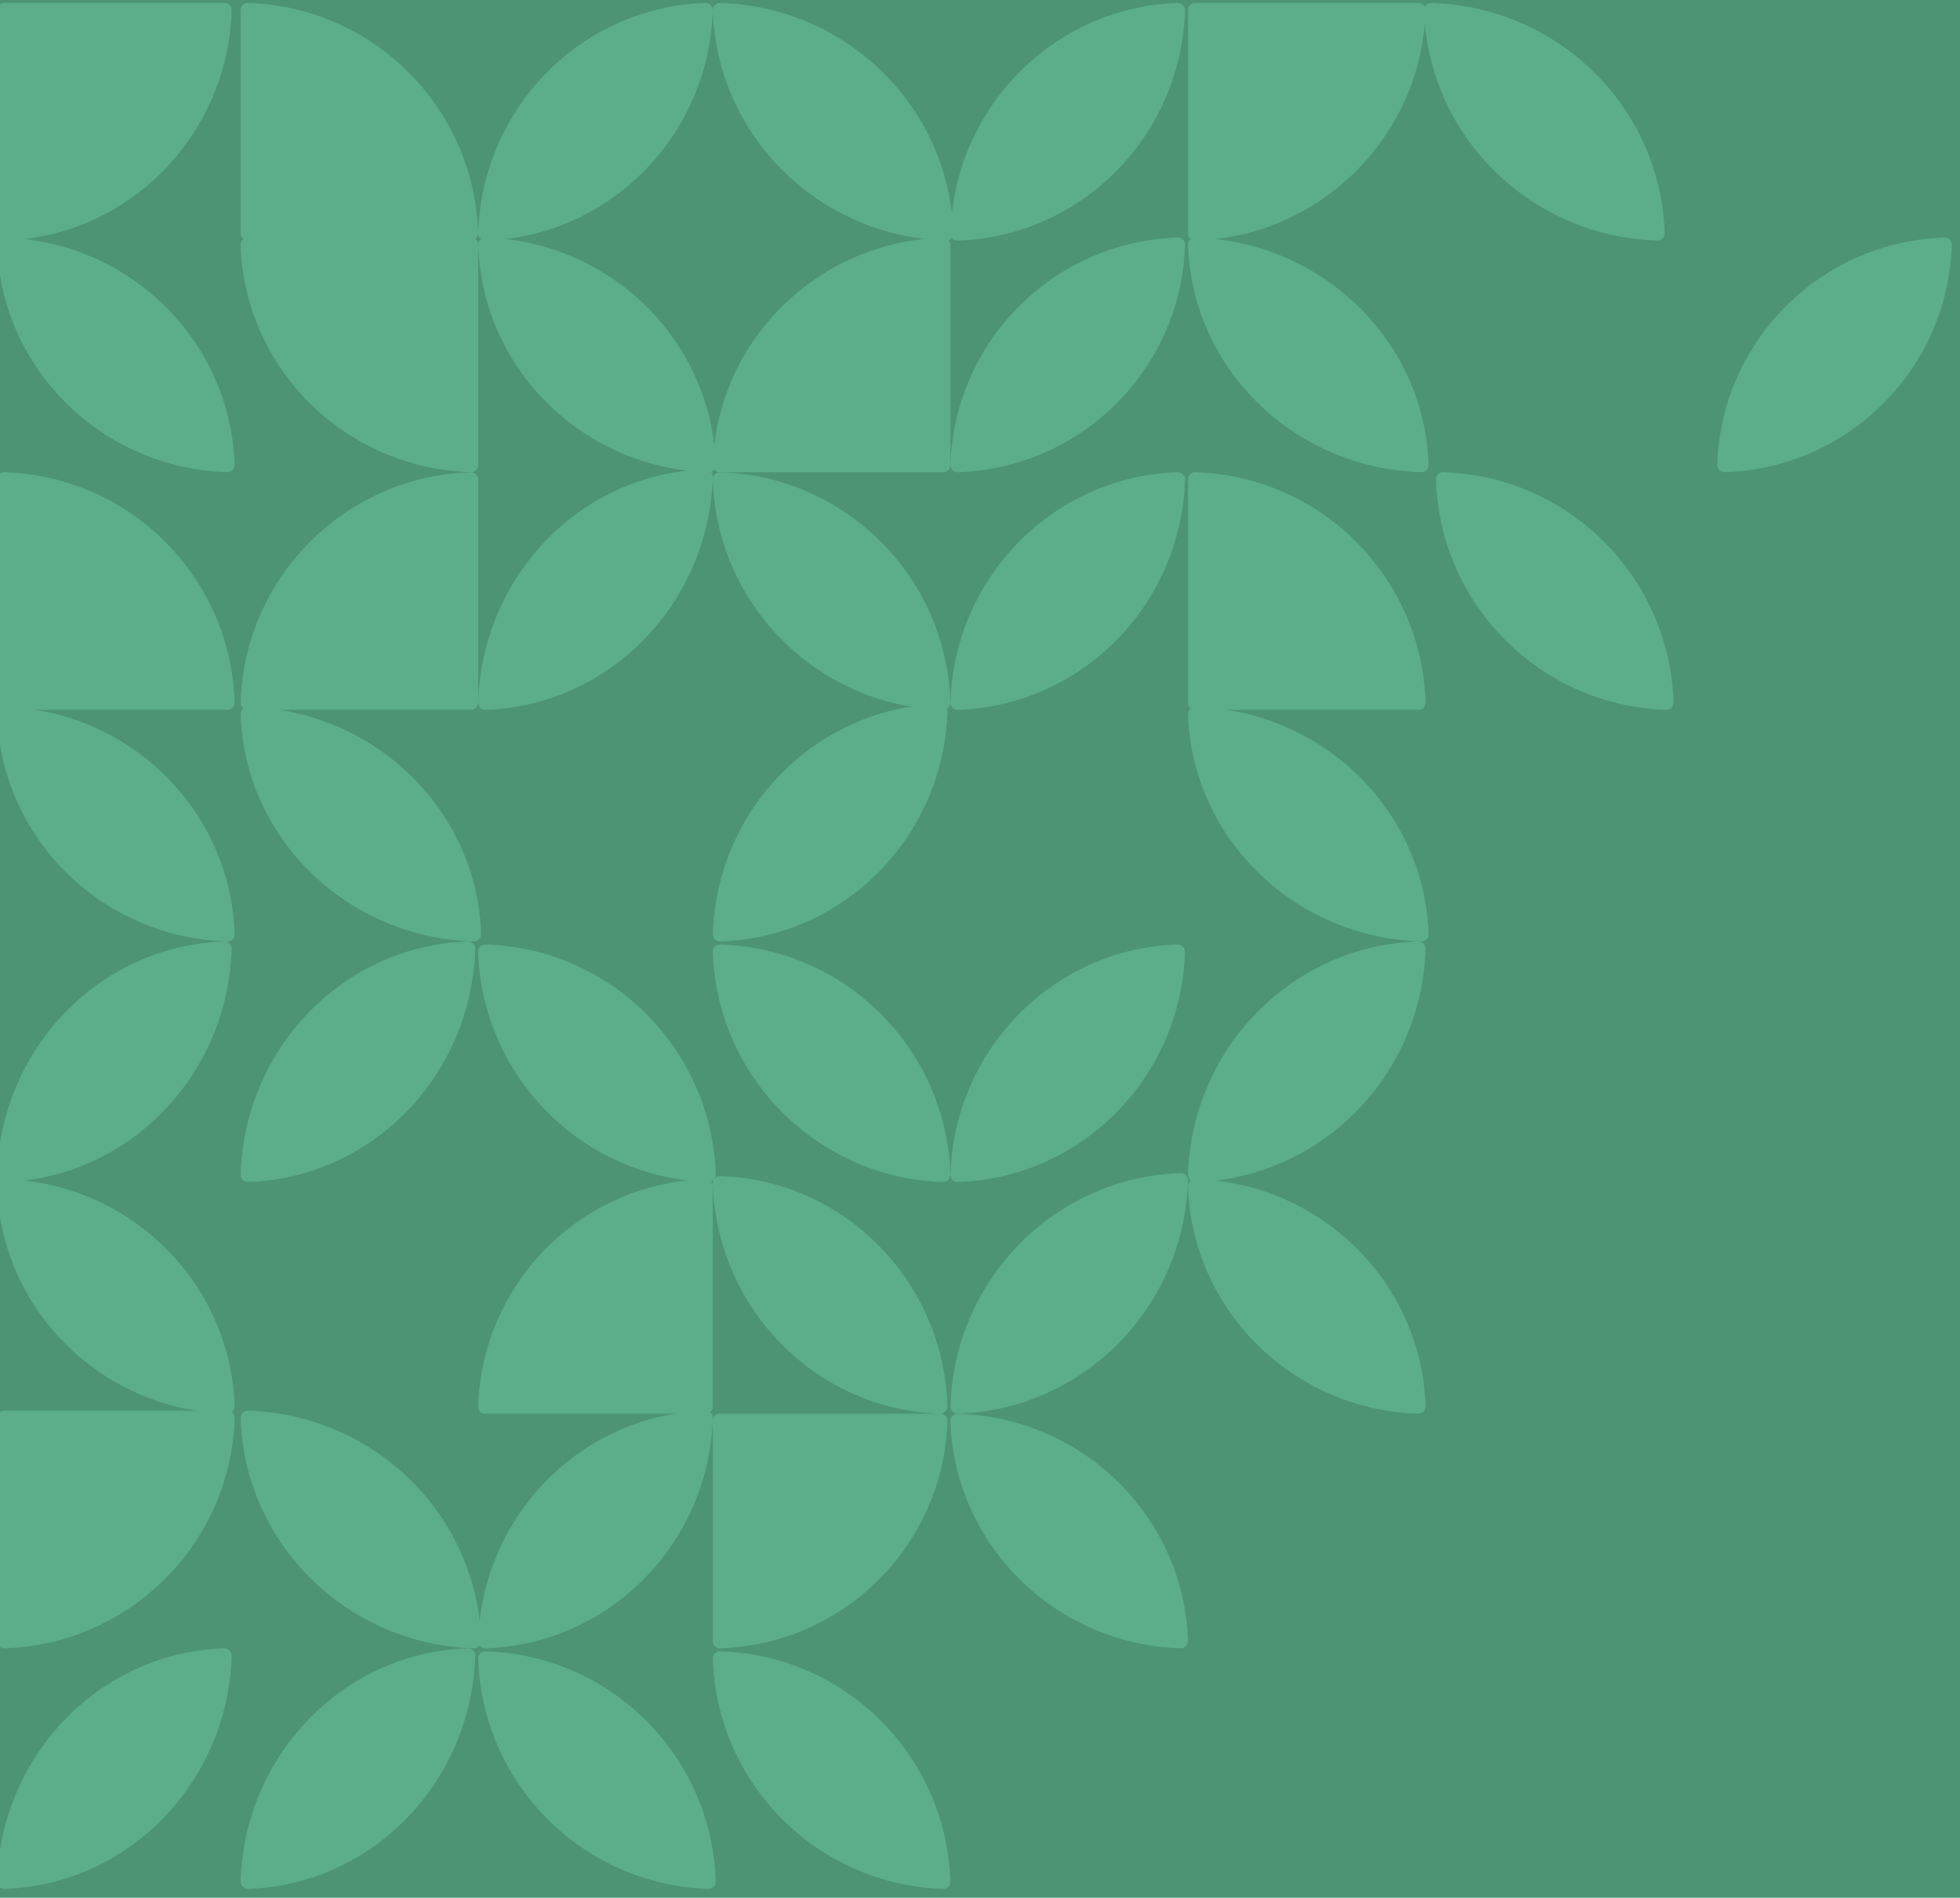
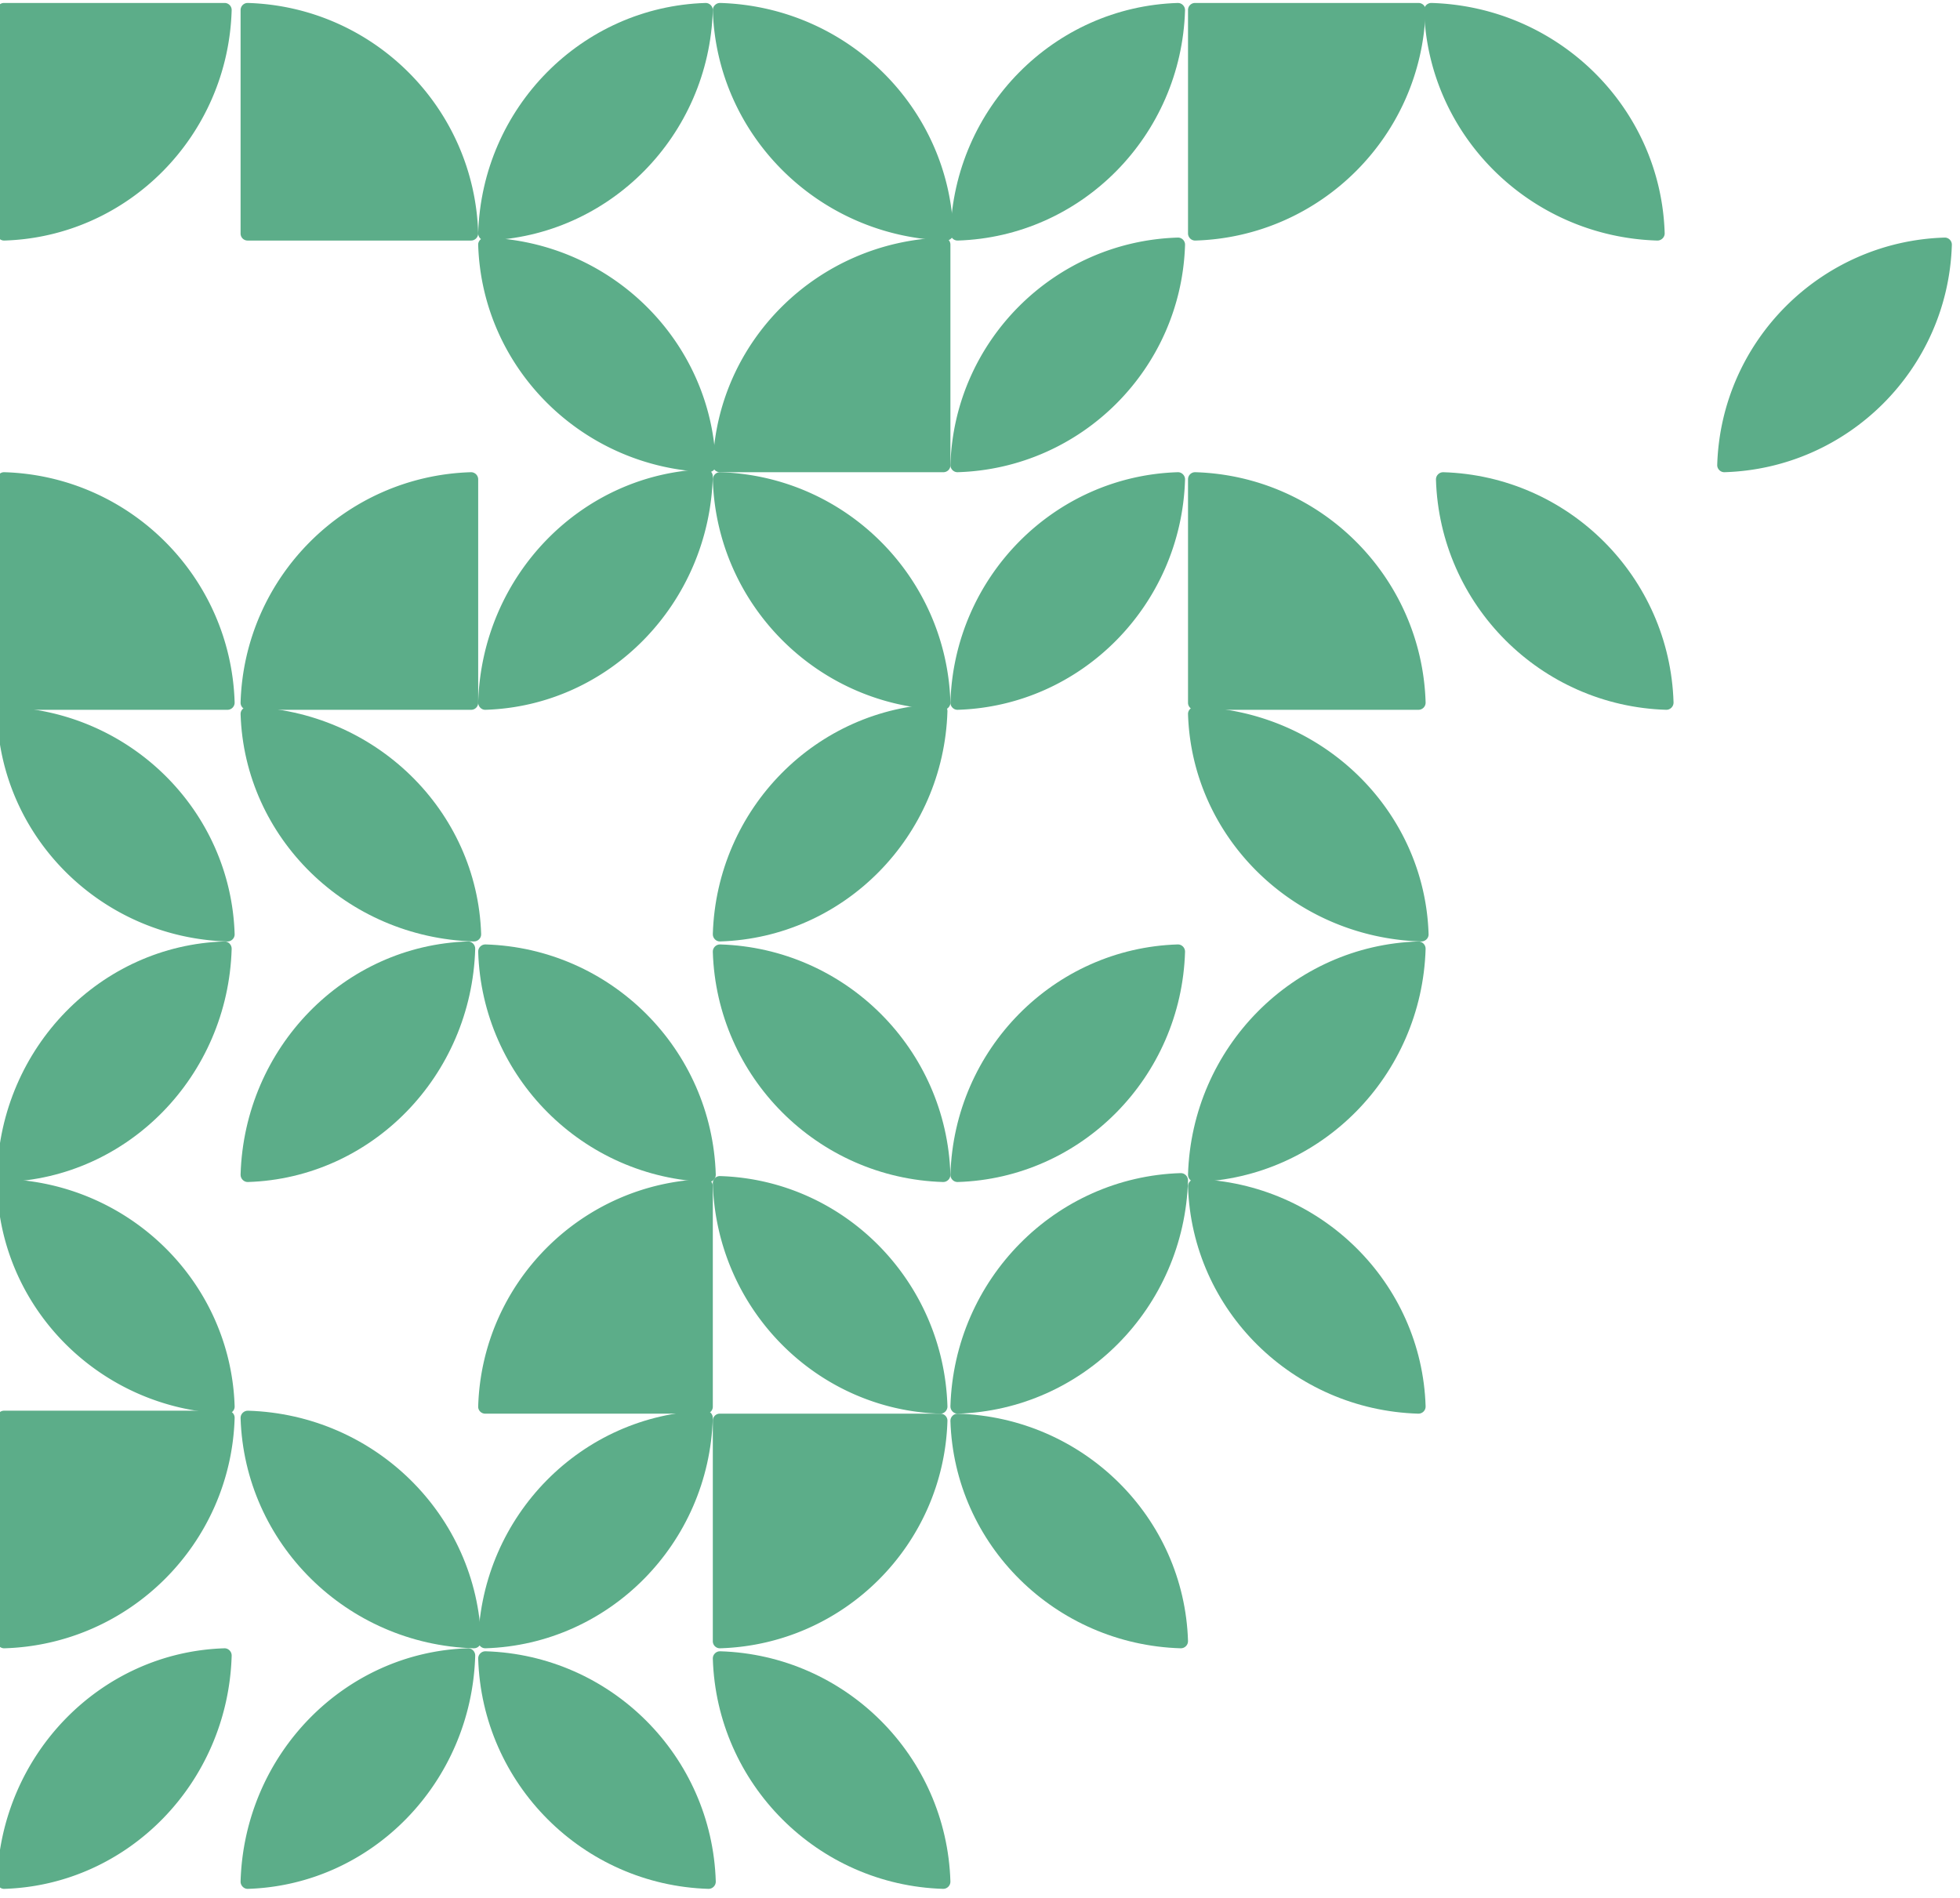
<svg xmlns="http://www.w3.org/2000/svg" width="662" height="641" viewBox="0 0 662 641" fill="none">
-   <path fill="#4C9474" d="M-1 0h663v641H-1z" />
  <path d="M238.31 1.001c-41.849 1.291-75.525 35.394-76.8 77.772-.042 1.355 1.087 2.52 2.445 2.477 41.829-1.291 75.525-35.414 76.8-77.772.042-1.355-1.107-2.52-2.445-2.477zm159.499 0c-41.849 1.291-75.525 35.394-76.8 77.772-.042 1.355 1.087 2.52 2.446 2.477 41.828-1.291 75.525-35.414 76.8-77.772.042-1.355-1.108-2.52-2.446-2.477z" fill="#5CAD89" />
-   <path d="M83.712 1.001C82.358.96 81.258 2.06 81.258 3.413v75.468a2.366 2.366 0 002.37 2.37h75.468a2.42 2.42 0 002.412-2.454C160.239 36.397 126.091 2.27 83.712 1zM322.01 78.773c-1.308-42.378-35.836-76.48-78.745-77.772-1.371-.042-2.55 1.1-2.507 2.477 1.307 42.358 35.857 76.48 78.744 77.772 1.372.042 2.551-1.122 2.508-2.477zm240.243 0c-1.307-42.378-35.836-76.48-78.744-77.772-1.372-.042-2.551 1.1-2.508 2.477 1.308 42.358 35.857 76.48 78.745 77.772 1.371.042 2.55-1.122 2.507-2.477zm-238.798 80.722c41.849-1.275 75.525-34.951 76.8-76.8.042-1.338-1.087-2.488-2.446-2.446-41.828 1.275-75.525 34.972-76.8 76.8-.042 1.338 1.108 2.488 2.446 2.446zm258.991 0c41.849-1.275 75.525-34.951 76.8-76.8.042-1.338-1.087-2.488-2.446-2.446-41.828 1.275-75.525 34.972-76.8 76.8-.042 1.338 1.108 2.488 2.446 2.446z" fill="#5CAD89" />
-   <path d="M159.054 159.495a2.38 2.38 0 002.455-2.382V82.588c0-1.295-1.058-2.34-2.37-2.34h-75.47c-1.332 0-2.432 1.087-2.411 2.424 1.27 41.869 35.418 75.569 77.796 76.823zm242.206-76.8c1.308 41.849 35.836 75.525 78.745 76.8 1.372.042 2.55-1.087 2.507-2.446-1.307-41.828-35.857-75.525-78.744-76.8-1.372-.042-2.55 1.108-2.508 2.446zm-402.259 0c1.291 41.849 35.393 75.525 77.772 76.8 1.355.042 2.52-1.087 2.477-2.446-1.291-41.828-35.414-75.525-77.772-76.8-1.355-.042-2.52 1.108-2.477 2.446z" fill="#5CAD89" />
+   <path d="M83.712 1.001C82.358.96 81.258 2.06 81.258 3.413v75.468a2.366 2.366 0 002.37 2.37h75.468a2.42 2.42 0 002.412-2.454C160.239 36.397 126.091 2.27 83.712 1zM322.01 78.773c-1.308-42.378-35.836-76.48-78.745-77.772-1.371-.042-2.55 1.1-2.507 2.477 1.307 42.358 35.857 76.48 78.744 77.772 1.372.042 2.551-1.122 2.508-2.477zm240.243 0c-1.307-42.378-35.836-76.48-78.744-77.772-1.372-.042-2.551 1.1-2.508 2.477 1.308 42.358 35.857 76.48 78.745 77.772 1.371.042 2.55-1.122 2.507-2.477zm-238.798 80.722c41.849-1.275 75.525-34.951 76.8-76.8.042-1.338-1.087-2.488-2.446-2.446-41.828 1.275-75.525 34.972-76.8 76.8-.042 1.338 1.108 2.488 2.446 2.446m258.991 0c41.849-1.275 75.525-34.951 76.8-76.8.042-1.338-1.087-2.488-2.446-2.446-41.828 1.275-75.525 34.972-76.8 76.8-.042 1.338 1.108 2.488 2.446 2.446z" fill="#5CAD89" />
  <path d="M161.51 82.695c1.291 41.849 35.393 75.525 77.772 76.8 1.355.042 2.519-1.087 2.477-2.446-1.292-41.828-35.415-75.525-77.773-76.8-1.354-.042-2.519 1.108-2.476 2.446zM81.259 237.293c-.043 1.354 1.058 2.454 2.412 2.454h75.468a2.366 2.366 0 002.37-2.369v-75.47a2.42 2.42 0 00-2.455-2.412c-42.399 1.27-76.526 35.418-77.795 77.797zm320.001 3.898c1.308 41.849 35.836 75.525 78.745 76.8 1.372.042 2.55-1.087 2.507-2.446-1.307-41.828-35.857-75.525-78.744-76.8-1.372-.042-2.55 1.108-2.508 2.446z" fill="#5CAD89" />
  <path d="M238.31 158.494c-41.849 1.307-75.525 35.836-76.8 78.744-.042 1.372 1.087 2.551 2.445 2.508 41.829-1.307 75.525-35.857 76.8-78.744.042-1.372-1.107-2.551-2.445-2.508zM-.999 241.191c1.291 41.849 35.393 75.525 77.772 76.8 1.355.042 2.52-1.087 2.477-2.446-1.291-41.828-35.414-75.525-77.772-76.8-1.355-.042-2.52 1.108-2.477 2.446zm398.808-81.694c-41.849 1.291-75.525 35.394-76.8 77.772-.042 1.355 1.087 2.519 2.446 2.477 41.828-1.291 75.525-35.414 76.8-77.772.042-1.355-1.108-2.519-2.446-2.477zm5.905 0c-1.355-.042-2.455 1.058-2.455 2.412v75.469a2.366 2.366 0 002.37 2.369h75.469a2.42 2.42 0 002.412-2.454c-1.269-42.399-35.418-76.526-77.796-77.796z" fill="#5CAD89" />
  <path d="M321.007 237.269c-1.292-42.378-35.394-76.481-77.773-77.772-1.354-.042-2.519 1.101-2.476 2.477 1.291 42.358 35.414 76.481 77.772 77.772 1.355.042 2.519-1.122 2.477-2.477zM1.454 159.497C.1 159.455-1 160.555-1 161.909v75.469a2.366 2.366 0 002.37 2.369h75.469a2.42 2.42 0 002.412-2.454c-1.27-42.399-35.418-76.526-77.797-77.796z" fill="#5CAD89" />
  <path d="M243.203 317.991c41.85-1.291 75.525-35.393 76.801-77.772.041-1.355-1.087-2.519-2.446-2.477-41.828 1.291-75.525 35.415-76.8 77.772-.042 1.355 1.108 2.519 2.445 2.477zm-161.944-76.8c1.307 41.849 35.835 75.525 78.744 76.8 1.372.042 2.551-1.087 2.508-2.446-1.308-41.828-35.857-75.525-78.745-76.8-1.371-.042-2.55 1.108-2.507 2.446zm319.999 313.101c-1.291-41.849-35.393-75.525-77.772-76.8-1.355-.041-2.519 1.087-2.477 2.446 1.291 41.828 35.415 75.525 77.772 76.8 1.355.042 2.519-1.108 2.477-2.446z" fill="#5CAD89" />
  <path d="M323.486 477.49c42.379-1.307 76.481-35.836 77.772-78.744.042-1.372-1.101-2.551-2.477-2.508-42.357 1.307-76.481 35.857-77.772 78.744-.042 1.372 1.122 2.551 2.477 2.508zM565.25 237.269c-1.291-42.378-35.394-76.481-77.772-77.772-1.355-.042-2.519 1.101-2.477 2.477 1.291 42.358 35.414 76.481 77.772 77.772 1.355.042 2.519-1.122 2.477-2.477zm-167.441 81.727c-41.849 1.292-75.525 35.394-76.8 77.773-.042 1.354 1.087 2.519 2.446 2.476 41.828-1.291 75.525-35.414 76.8-77.772.042-1.355-1.108-2.519-2.446-2.477zM238.31 476.489c-41.849 1.292-75.525 35.394-76.8 77.773-.042 1.354 1.087 2.519 2.445 2.476 41.829-1.291 75.525-35.414 76.8-77.772.042-1.355-1.107-2.519-2.445-2.477z" fill="#5CAD89" />
  <path d="M162.511 554.262c-1.308-42.379-35.836-76.481-78.745-77.773-1.372-.042-2.55 1.101-2.508 2.477 1.308 42.358 35.858 76.481 78.745 77.772 1.372.043 2.55-1.122 2.508-2.476zm79.248-157.493c-1.292-42.379-35.394-76.481-77.773-77.773-1.354-.042-2.519 1.101-2.476 2.477 1.291 42.358 35.414 76.481 77.772 77.772 1.355.043 2.519-1.121 2.477-2.476zm79.248 0c-1.292-42.379-35.394-76.481-77.773-77.773-1.354-.042-2.519 1.101-2.476 2.477 1.291 42.358 35.414 76.481 77.772 77.772 1.355.043 2.519-1.121 2.477-2.476zm158.026-78.776c-42.379 1.308-76.481 35.836-77.773 78.745-.042 1.371 1.101 2.55 2.477 2.507 42.358-1.307 76.481-35.857 77.772-78.744.043-1.372-1.122-2.551-2.476-2.508zM241.759 635.516c-1.292-42.379-35.394-76.481-77.773-77.772-1.354-.043-2.519 1.101-2.476 2.476 1.291 42.358 35.414 76.481 77.772 77.773 1.355.042 2.519-1.122 2.477-2.477z" fill="#5CAD89" />
  <path d="M401.26 400.69c1.292 41.849 35.394 75.525 77.773 76.8 1.354.042 2.519-1.087 2.476-2.446-1.291-41.828-35.414-75.525-77.772-76.8-1.355-.042-2.519 1.108-2.477 2.446zm-80.253 234.826c-1.292-42.379-35.394-76.481-77.773-77.772-1.354-.043-2.519 1.101-2.476 2.476 1.291 42.358 35.414 76.481 77.772 77.773 1.355.042 2.519-1.122 2.477-2.477zM75.801 317.993c-41.849 1.308-75.525 35.836-76.8 78.745-.042 1.371 1.087 2.55 2.446 2.507 41.828-1.307 75.525-35.857 76.8-78.744.042-1.372-1.108-2.551-2.446-2.508zm7.903 81.252c41.85-1.307 75.525-35.835 76.8-78.744.042-1.372-1.087-2.55-2.445-2.508-41.828 1.308-75.525 35.858-76.8 78.745-.042 1.372 1.108 2.55 2.445 2.507z" fill="#5CAD89" />
  <path d="M-.999 400.69c1.291 41.849 35.394 75.525 77.772 76.8 1.355.042 2.52-1.087 2.477-2.446-1.291-41.828-35.414-75.525-77.772-76.8-1.355-.042-2.52 1.108-2.477 2.446zM481.509 3.454C481.551 2.1 480.451 1 479.097 1h-75.468a2.366 2.366 0 00-2.37 2.37v75.469a2.42 2.42 0 002.454 2.412c42.4-1.27 76.527-35.418 77.796-77.797zm-161.505 471.56c-1.276-42.379-34.951-76.481-76.801-77.773-1.337-.042-2.487 1.101-2.445 2.477 1.275 42.358 34.972 76.481 76.8 77.772 1.338.043 2.487-1.122 2.446-2.476z" fill="#5CAD89" />
  <path d="M320.003 479.915c.042-1.337-1.044-2.424-2.381-2.424h-74.525a2.336 2.336 0 00-2.34 2.34v74.526a2.39 2.39 0 002.423 2.382c41.87-1.254 75.57-34.975 76.823-76.824zM75.801 556.74c-41.849 1.308-75.525 35.836-76.8 78.745-.042 1.371 1.087 2.55 2.446 2.507 41.828-1.307 75.525-35.857 76.8-78.744.042-1.372-1.108-2.55-2.446-2.508zm7.903 81.253c41.85-1.308 75.525-35.836 76.8-78.745.042-1.372-1.087-2.55-2.445-2.508-41.828 1.308-75.525 35.858-76.8 78.745-.042 1.372 1.108 2.55 2.445 2.508zM78.247 3.454A2.38 2.38 0 0075.865 1H1.34C.045 1-1 2.058-1 3.37v75.469c0 1.333 1.086 2.433 2.424 2.412 41.869-1.27 75.57-35.418 76.823-77.797zm162.511 153.618c-.043 1.338 1.058 2.424 2.412 2.424h75.468c1.312 0 2.37-1.045 2.37-2.34V82.63c0-1.316-1.1-2.402-2.454-2.382-42.4 1.254-76.527 34.975-77.796 76.824zM79.25 478.943c.042-1.355-1.058-2.455-2.412-2.455H1.37a2.366 2.366 0 00-2.37 2.37v75.469a2.42 2.42 0 002.454 2.412c42.4-1.269 76.527-35.418 77.796-77.796zm82.26-3.875c-.042 1.337 1.044 2.423 2.382 2.423h74.525a2.336 2.336 0 002.34-2.34v-74.526a2.391 2.391 0 00-2.424-2.382c-41.869 1.254-75.57 34.976-76.823 76.825z" fill="#5CAD89" />
</svg>